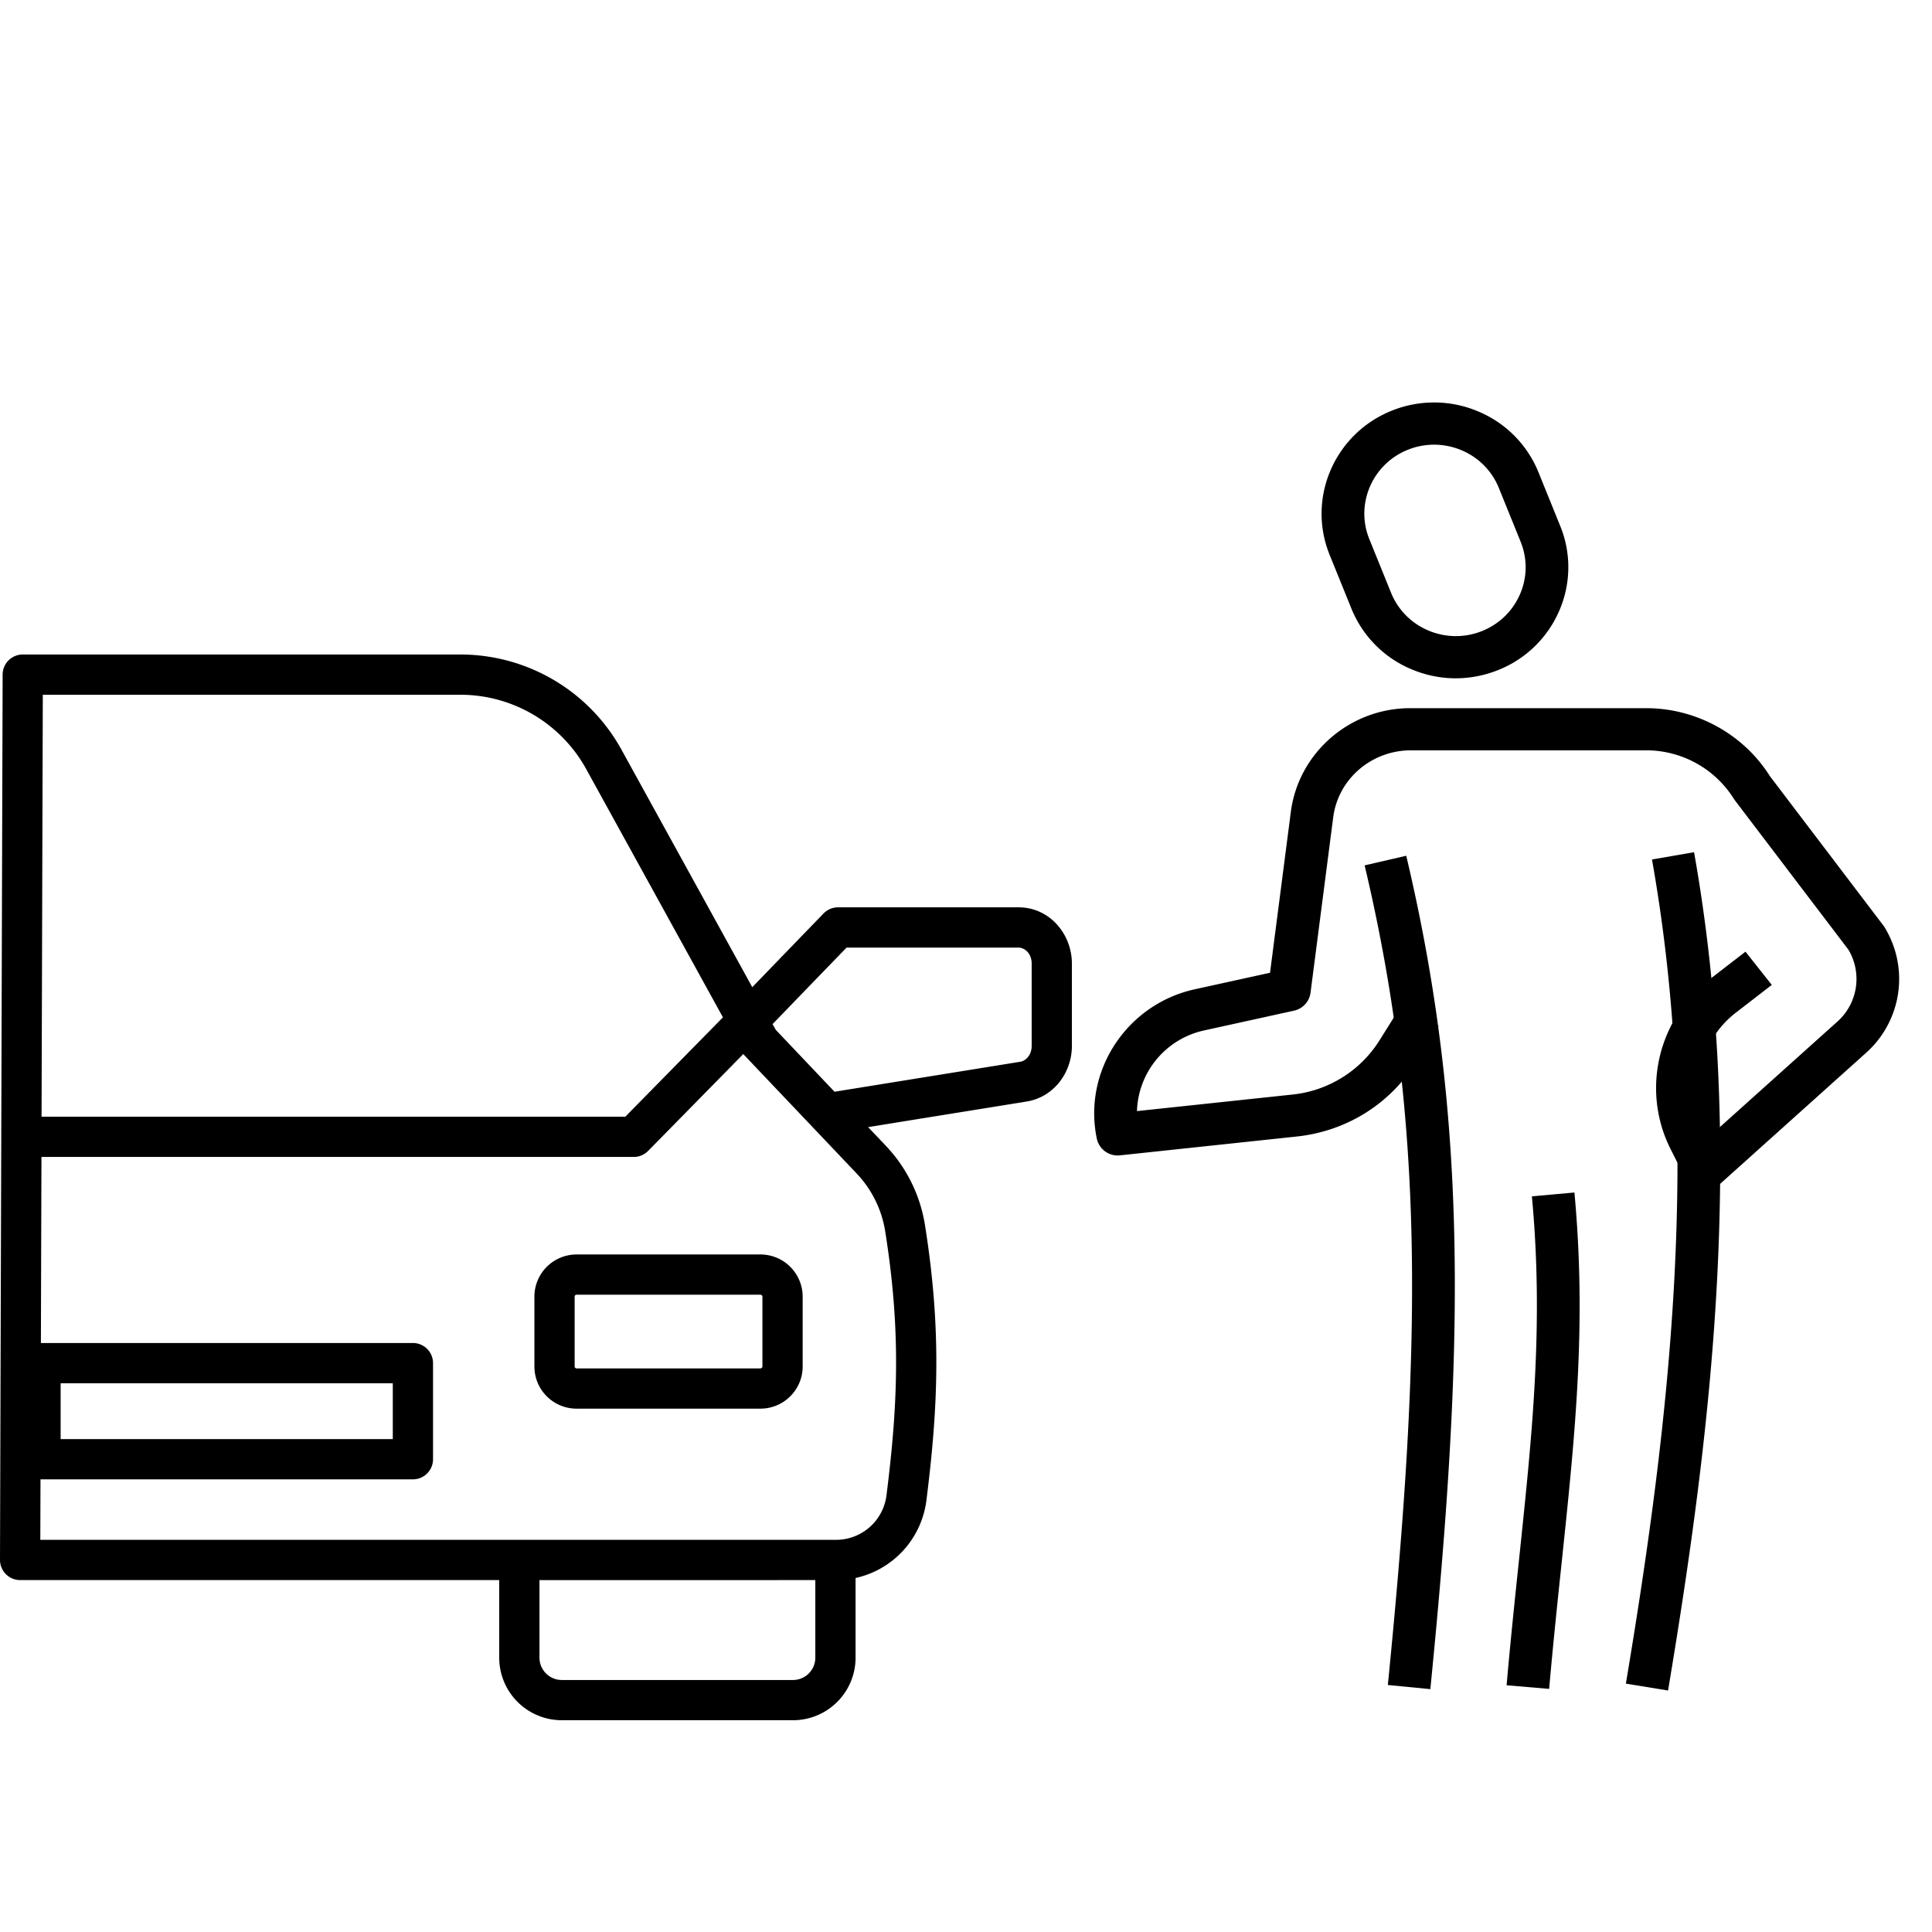
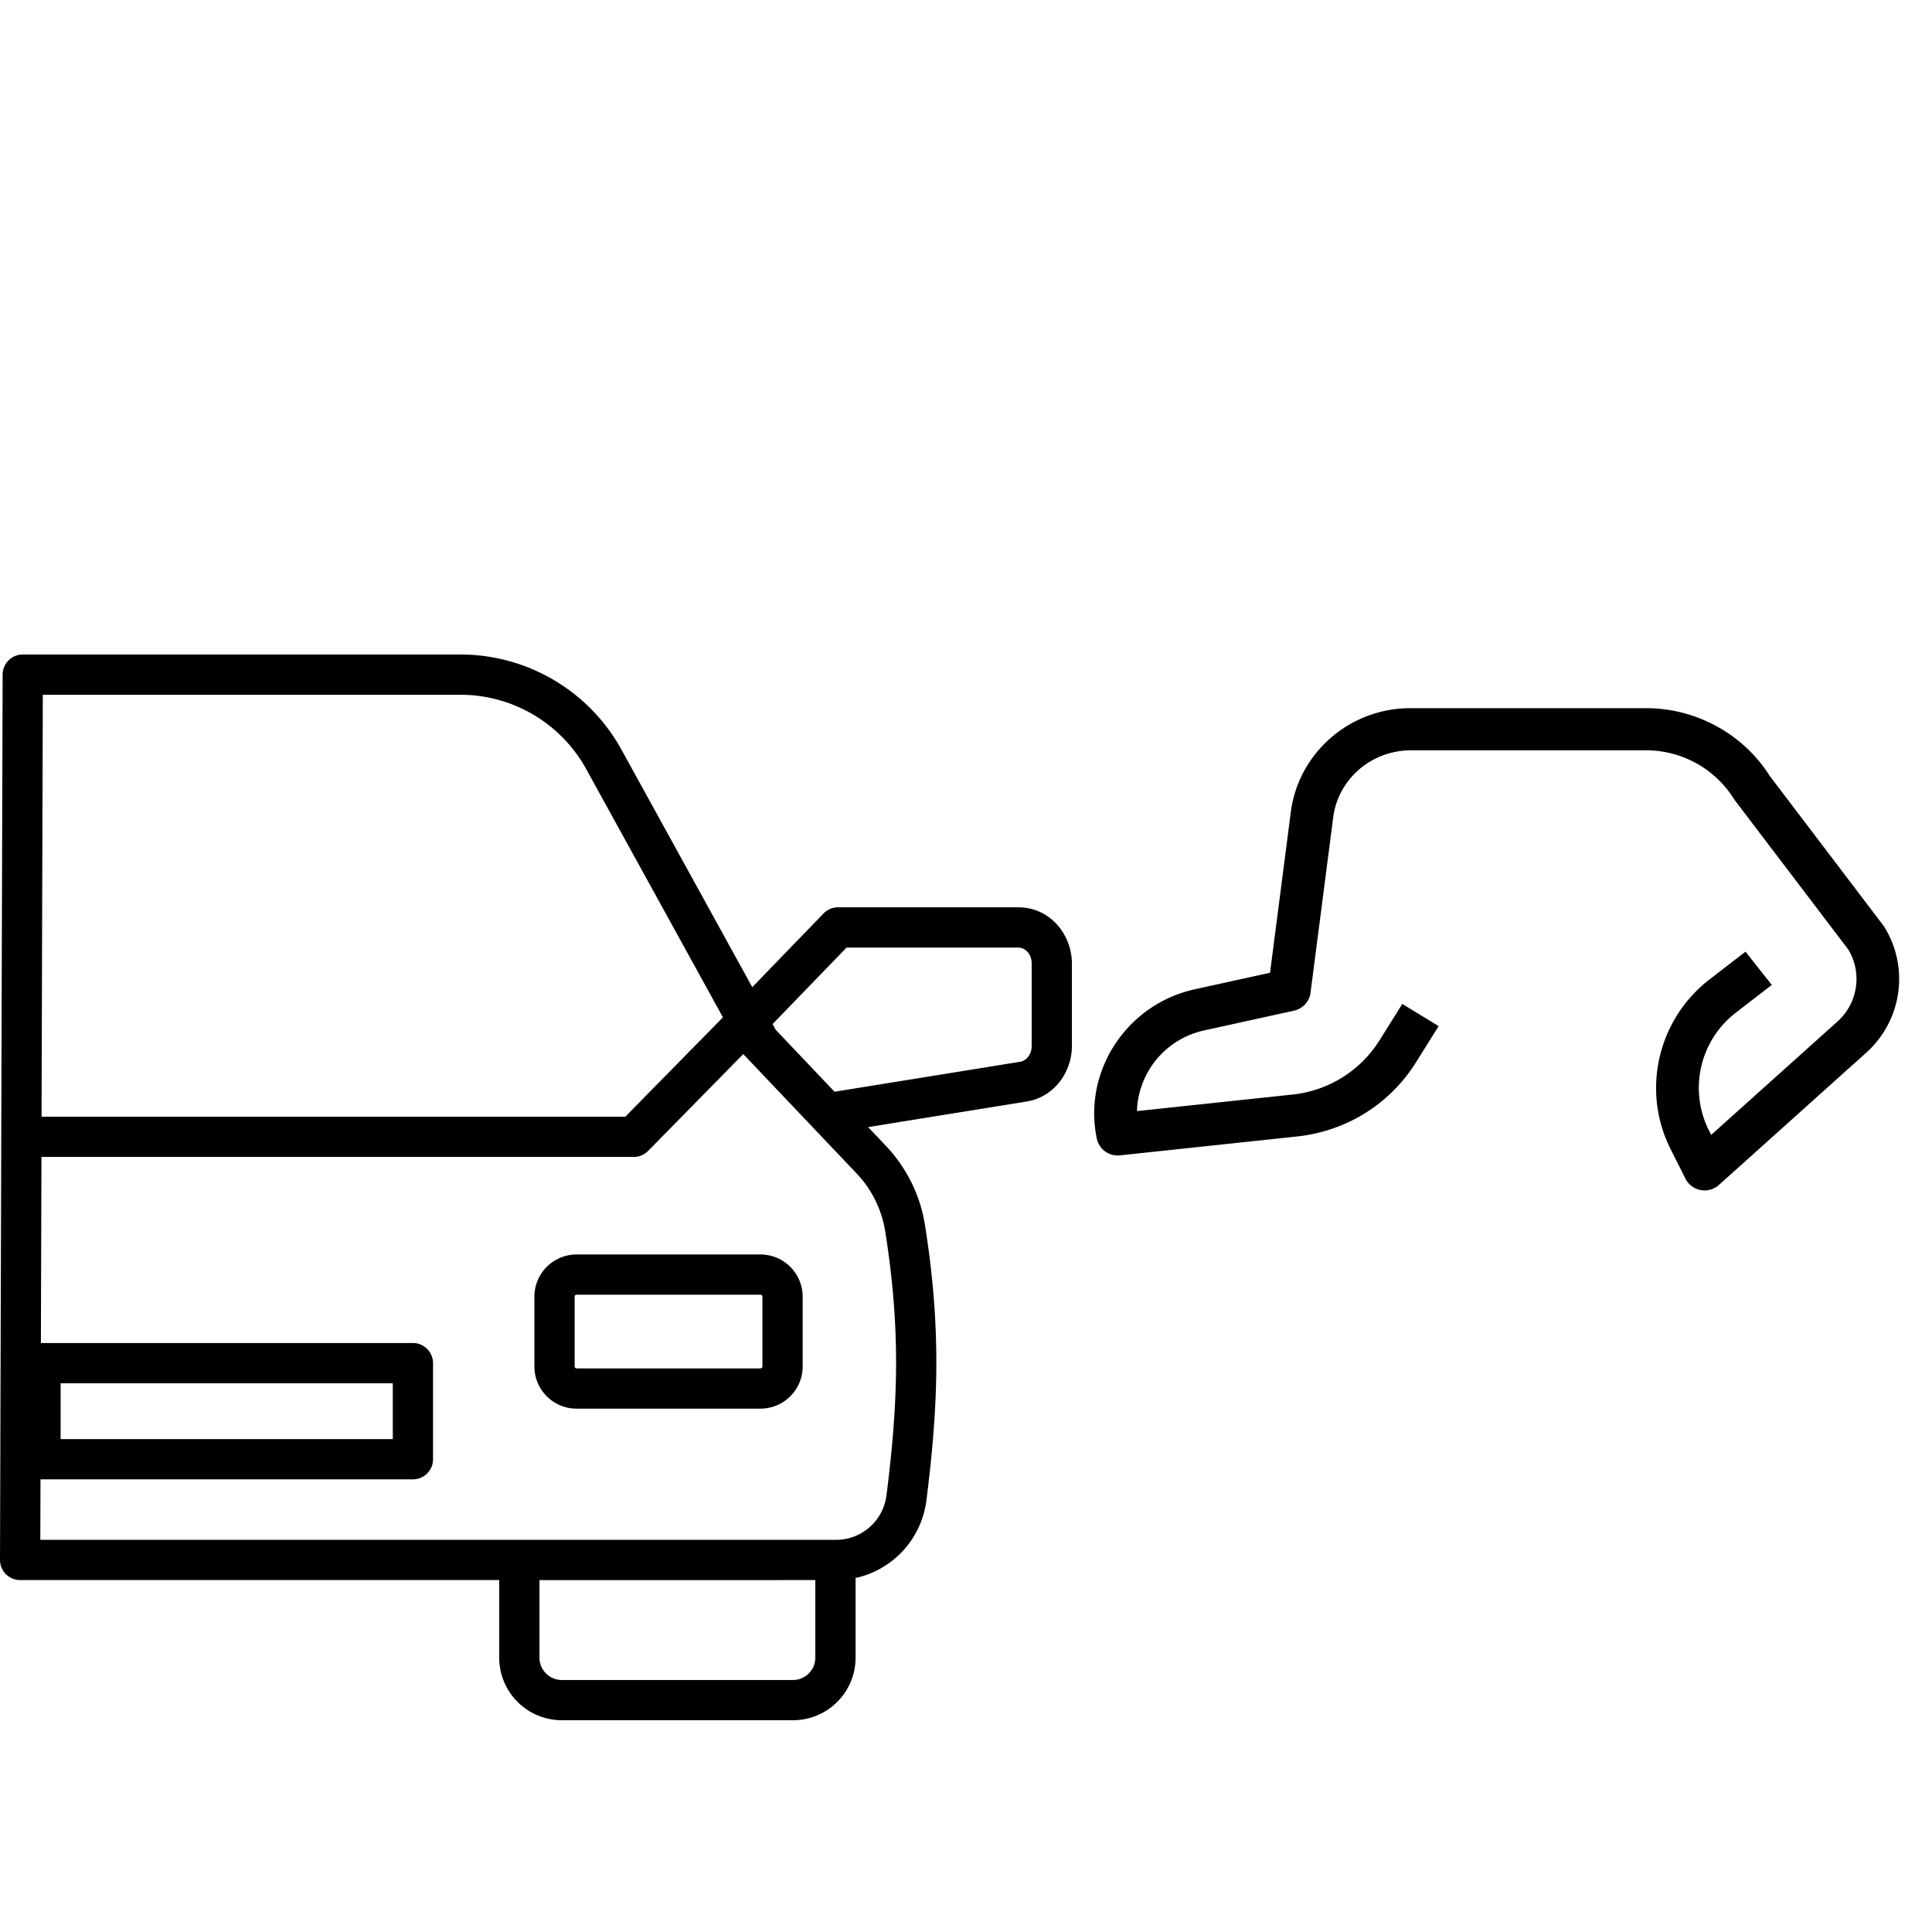
<svg xmlns="http://www.w3.org/2000/svg" viewBox="0 0 96 96" fill="none" class="icon icon__size--96 icon__color--grey" aria-hidden="true">
  <g clip-path="url(#driver_svg__a)" fill="currentColor">
-     <path d="M72.337 33.705a5.64 5.64 0 0 1-2.202-.45 5.511 5.511 0 0 1-2.987-3.021l-1.08-2.666c-1.144-2.824.253-6.042 3.114-7.172a5.618 5.618 0 0 1 4.278.052 5.512 5.512 0 0 1 2.987 3.022l1.08 2.666a5.42 5.42 0 0 1-.053 4.222 5.517 5.517 0 0 1-3.061 2.948 5.655 5.655 0 0 1-2.076.398v.001Zm-1.079-11.609a3.5 3.5 0 0 0-1.286.246c-1.774.7-2.641 2.697-1.931 4.447l1.08 2.665a3.422 3.422 0 0 0 1.853 1.875 3.49 3.49 0 0 0 2.652.033c.86-.34 1.534-.99 1.9-1.83.365-.84.376-1.769.032-2.617l-1.08-2.666a3.422 3.422 0 0 0-1.853-1.875 3.505 3.505 0 0 0-1.366-.278ZM71.073 83.932l-2.112-.205C70.59 67.335 70.888 55.99 67.808 43l2.067-.478c3.147 13.272 2.85 24.793 1.198 41.407v.002ZM76.977 83.92l-2.115-.18c.197-2.245.414-4.311.625-6.31.655-6.238 1.223-11.626.632-17.984l2.113-.191c.61 6.563.034 12.044-.634 18.39-.21 1.991-.426 4.049-.622 6.274l.001.002ZM82.883 84l-2.094-.342c2.161-12.905 3.813-26.8 1.297-40.95l2.091-.363c2.57 14.46.898 28.566-1.292 41.655h-.002Z" />
    <path d="M84.7 59.15a1.058 1.058 0 0 1-.95-.583l-.746-1.484c-1.45-2.89-.634-6.43 1.941-8.415l1.788-1.38 1.306 1.652-1.787 1.38a4.715 4.715 0 0 0-1.346 5.833l.121.24 6.273-5.632a2.839 2.839 0 0 0 .549-3.568l-5.635-7.414c-.02-.027-.04-.055-.058-.083a5.142 5.142 0 0 0-4.353-2.413H70.105c-1.975.007-3.613 1.436-3.858 3.325l-1.128 8.722a1.053 1.053 0 0 1-.822.89l-4.471.983a4.241 4.241 0 0 0-3.331 4.007l7.713-.821a5.815 5.815 0 0 0 4.345-2.704l1.127-1.8 1.806 1.102-1.127 1.8c-1.301 2.08-3.46 3.423-5.924 3.686l-8.781.935a1.059 1.059 0 0 1-1.154-.83c-.699-3.349 1.484-6.676 4.864-7.42l3.743-.822 1.034-7.993c.379-2.927 2.919-5.143 5.907-5.154h11.754c2.485 0 4.831 1.291 6.14 3.373l5.636 7.419c.02.027.04.054.058.083a4.918 4.918 0 0 1-.909 6.248l-7.314 6.567a1.068 1.068 0 0 1-.713.273v-.002Z" />
  </g>
  <path fill-rule="evenodd" clip-rule="evenodd" d="M1.131 32.522a1 1 0 0 0-1 .997L0 77.51a1 1 0 0 0 1 1.003h23.806v3.852a3.11 3.11 0 0 0 3.113 3.112h11.484a3.11 3.11 0 0 0 3.11-3.112V78.41a4.528 4.528 0 0 0 3.52-3.86c.6-4.745.737-8.577-.07-13.668a7.41 7.41 0 0 0-1.936-3.938v-.001l-.892-.938 2.703-.437 5.173-.834h.001c1.356-.217 2.25-1.446 2.25-2.764v-4.088c0-1.465-1.103-2.797-2.65-2.797h-8.97a1 1 0 0 0-.719.304l-1.516 1.566-2.027 2.097-6.493-11.79a9.14 9.14 0 0 0-8.02-4.74H1.13Zm39.382 45.992H26.806v3.852a1.11 1.11 0 0 0 1.113 1.112h11.484a1.11 1.11 0 0 0 1.11-1.112v-3.852Zm5.006-24.92-4.052.654-2.922-3.078-.156-.284 2.455-2.54 1.221-1.26h8.548c.283 0 .65.271.65.796v4.088c0 .465-.303.747-.565.788h-.003l-5.176.836ZM10.891 34.522h11.975a7.14 7.14 0 0 1 6.268 3.703v.001l6.788 12.325-4.85 4.937H2.065l.062-20.966h8.763ZM2.06 57.488l-.028 9.245h18.485a1 1 0 0 1 1 1v4.775a1 1 0 0 1-1 1H2.012l-.009 3.006h39.544a2.526 2.526 0 0 0 2.502-2.213V74.3c.583-4.614.708-8.25-.062-13.104a5.41 5.41 0 0 0-1.411-2.876l-2.194-2.31-3.377-3.557a.993.993 0 0 1-.069-.08l-4.732 4.816a1 1 0 0 1-.713.299H2.06Zm.953 11.245v2.775h16.505v-2.775H3.012Zm25.54-4.302c0-.054.044-.097.098-.097h9.133c.058 0 .1.046.1.097v3.467a.099.099 0 0 1-.1.097h-9.133a.097.097 0 0 1-.097-.097v-3.467Zm.098-2.097a2.097 2.097 0 0 0-2.097 2.097v3.467c0 1.159.938 2.097 2.097 2.097h9.133c1.156 0 2.1-.935 2.1-2.097v-3.467a2.099 2.099 0 0 0-2.1-2.097h-9.133Z" fill="currentColor" />
  <defs>
    <clipPath id="driver_svg__a">
      <path fill="#fff" transform="translate(54.369 20)" d="M0 0h40v64H0z" />
    </clipPath>
  </defs>
</svg>